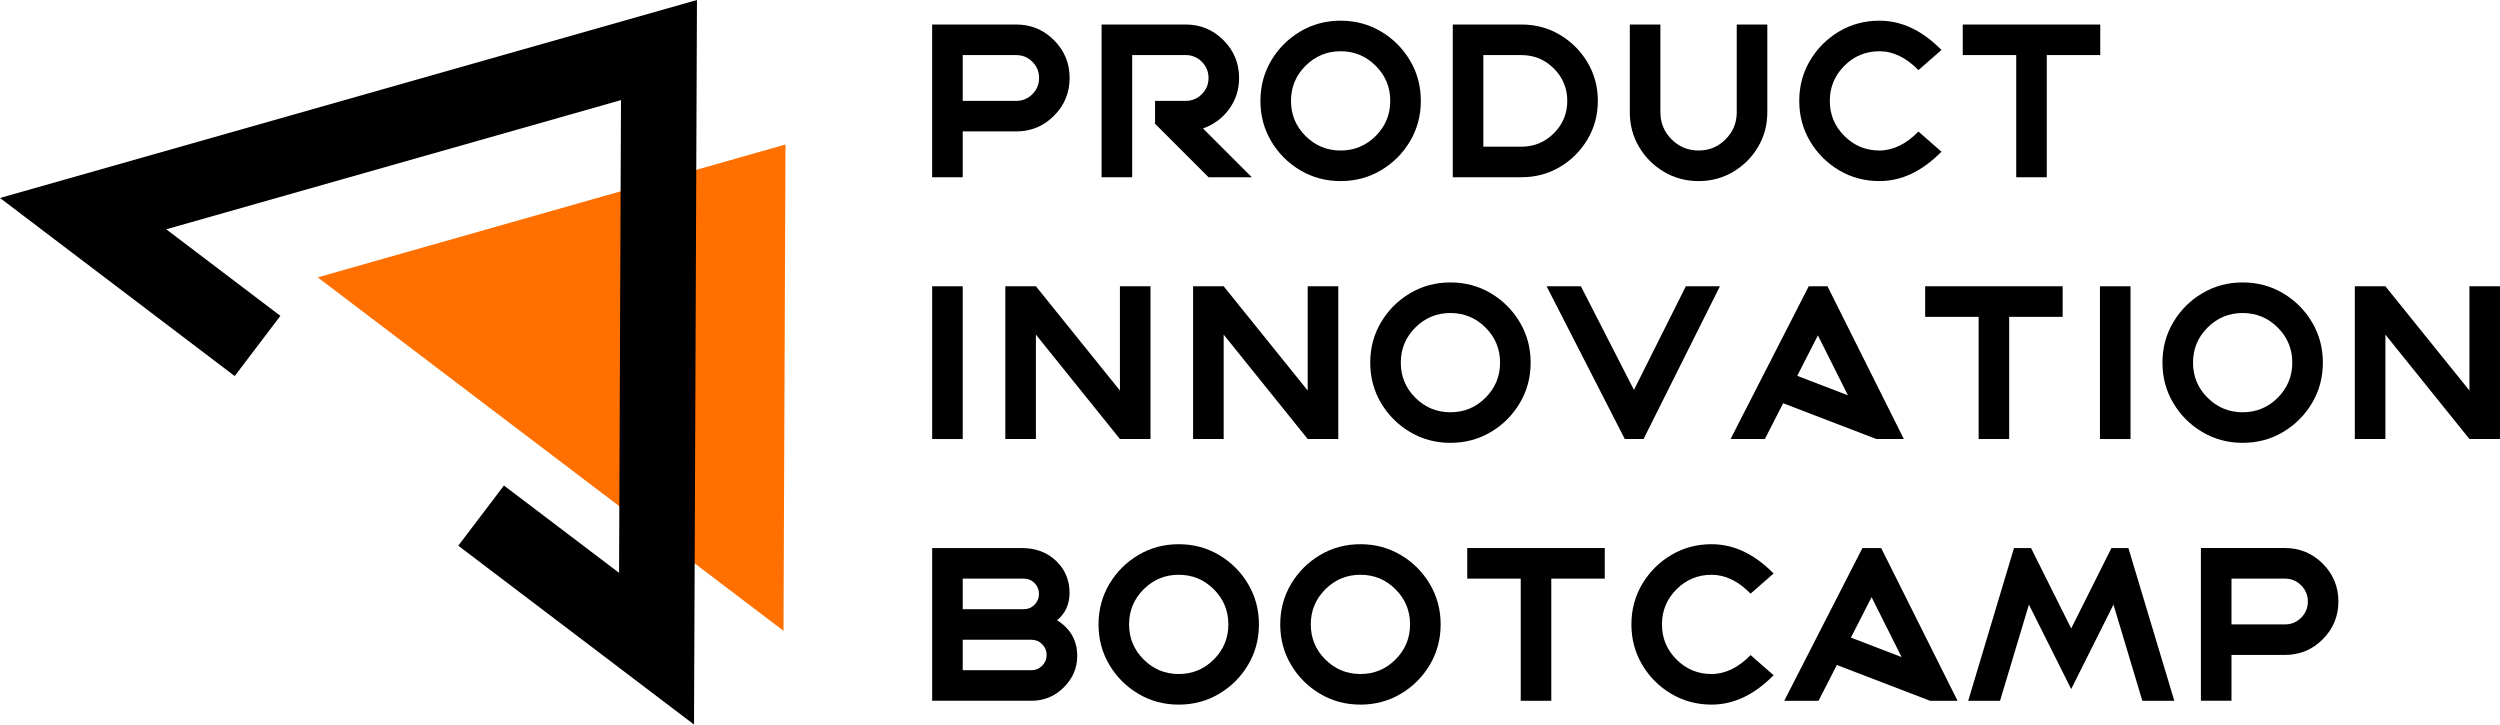
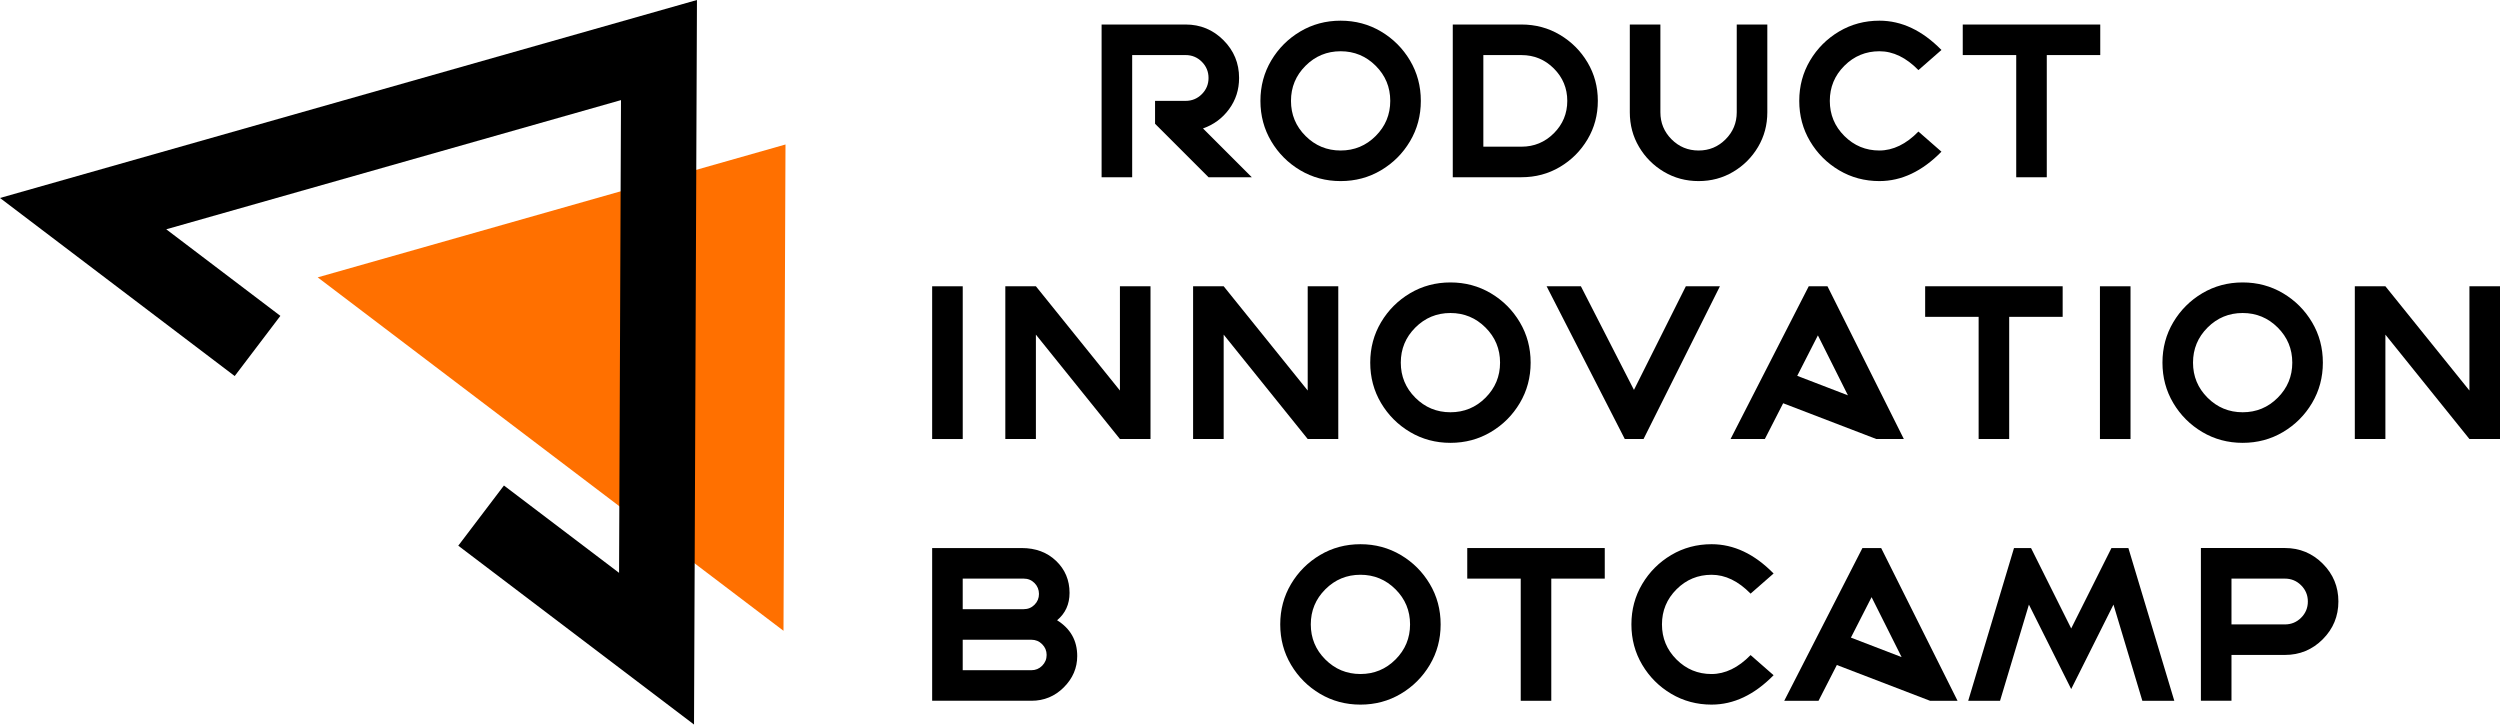
<svg xmlns="http://www.w3.org/2000/svg" id="_Слой_2" data-name="Слой_2" viewBox="0 0 1286.13 372.74">
  <defs>
    <style> .cls-1 { fill: #ff7000; } </style>
  </defs>
  <g id="_Слой_1-2" data-name="Слой_1">
    <g>
      <polyline class="cls-1" points="342.33 278.42 403.07 324.51 404.1 74.33 163.44 142.69 223.75 188.45" />
      <polygon points="357.04 372.74 235.76 280.73 259.25 249.77 318.48 294.7 319.47 51.5 85.53 117.96 144.24 162.5 120.74 193.46 0 101.85 358.55 0 357.04 372.74" />
      <g>
-         <path d="M495.27,67.63v23.56h-15.73V12.61h43.23c7.6,0,14.08,2.68,19.45,8.05,5.37,5.37,8.05,11.85,8.05,19.45s-2.69,14.08-8.05,19.45c-5.37,5.37-11.85,8.05-19.45,8.05h-27.51ZM495.27,28.34v23.56h27.51c3.25,0,6.03-1.15,8.33-3.45,2.3-2.3,3.45-5.08,3.45-8.33s-1.15-6.03-3.45-8.33c-2.3-2.3-5.08-3.45-8.33-3.45h-27.51Z" />
        <path d="M582.45,28.34v62.85h-15.73V12.61h43.23c7.6,0,14.08,2.68,19.45,8.05,5.37,5.37,8.05,11.85,8.05,19.45,0,6.03-1.72,11.38-5.15,16.05s-7.91,7.98-13.42,9.92l25.1,25.1h-22.25l-27.51-27.51v-11.78h15.73c3.25,0,6.03-1.15,8.33-3.45,2.3-2.3,3.45-5.08,3.45-8.33s-1.15-6.03-3.45-8.33c-2.3-2.3-5.08-3.45-8.33-3.45h-27.51Z" />
        <path d="M689.69,10.64c7.6,0,14.52,1.85,20.77,5.56,6.25,3.71,11.22,8.69,14.93,14.93,3.71,6.25,5.56,13.17,5.56,20.77s-1.85,14.52-5.56,20.77c-3.71,6.25-8.68,11.22-14.93,14.93-6.25,3.71-13.17,5.56-20.77,5.56s-14.52-1.85-20.77-5.56c-6.25-3.71-11.22-8.69-14.93-14.93-3.71-6.25-5.56-13.17-5.56-20.77s1.85-14.52,5.56-20.77c3.71-6.25,8.69-11.22,14.93-14.93,6.25-3.71,13.17-5.56,20.77-5.56ZM689.69,26.37c-7.05,0-13.07,2.49-18.06,7.48s-7.48,11-7.48,18.05,2.49,13.07,7.48,18.05,11,7.48,18.06,7.48,13.07-2.49,18.05-7.48,7.48-11,7.48-18.05-2.49-13.07-7.48-18.05-11.01-7.48-18.05-7.48Z" />
        <path d="M747.38,12.61h35.34c7.23,0,13.83,1.77,19.78,5.31s10.69,8.28,14.22,14.22c3.52,5.94,5.29,12.52,5.29,19.75s-1.76,13.83-5.29,19.78c-3.53,5.95-8.27,10.69-14.22,14.22s-12.55,5.29-19.78,5.29h-35.34V12.61ZM763.11,28.34v47.12h19.62c6.5,0,12.05-2.3,16.66-6.9,4.6-4.6,6.9-10.16,6.9-16.66s-2.3-12.05-6.9-16.66c-4.6-4.6-10.16-6.9-16.66-6.9h-19.62Z" />
        <path d="M893.47,12.61h15.73v45.15c0,6.54-1.59,12.48-4.77,17.84s-7.44,9.62-12.79,12.79c-5.35,3.18-11.28,4.77-17.78,4.77s-12.48-1.59-17.84-4.77c-5.35-3.18-9.62-7.44-12.79-12.79-3.18-5.35-4.77-11.3-4.77-17.84V12.61h15.73v45.15c0,5.44,1.92,10.08,5.75,13.92s8.47,5.75,13.92,5.75,10.03-1.92,13.86-5.75c3.83-3.84,5.75-8.47,5.75-13.92V12.61Z" />
        <path d="M966.89,93.16c-7.6,0-14.52-1.85-20.77-5.56-6.25-3.71-11.22-8.69-14.93-14.93-3.71-6.25-5.56-13.17-5.56-20.77s1.85-14.52,5.56-20.77c3.71-6.25,8.69-11.22,14.93-14.93,6.25-3.71,13.17-5.56,20.77-5.56,11.4,0,22.03,5.02,31.89,15.07l-11.84,10.36c-6.32-6.46-13.01-9.7-20.05-9.7s-13.07,2.49-18.06,7.48-7.48,11-7.48,18.05,2.49,13.07,7.48,18.05,10.99,7.48,18,7.48,13.79-3.25,20.11-9.75l11.84,10.36c-9.9,10.08-20.53,15.12-31.89,15.12Z" />
        <path d="M1037.25,91.19V28.34h-27.51v-15.72h70.74v15.72h-27.51v62.85h-15.73Z" />
        <path d="M479.55,147.28h15.73v78.58h-15.73v-78.58Z" />
        <path d="M532.92,172.15v53.7h-15.73v-78.58h15.73l43.23,53.64v-53.64h15.73v78.58h-15.73l-43.23-53.7Z" />
        <path d="M629.52,172.15v53.7h-15.73v-78.58h15.73l43.23,53.64v-53.64h15.73v78.58h-15.73l-43.23-53.7Z" />
        <path d="M746.18,145.3c7.6,0,14.52,1.86,20.77,5.56,6.25,3.71,11.22,8.68,14.93,14.93,3.71,6.25,5.56,13.17,5.56,20.77s-1.85,14.52-5.56,20.77c-3.71,6.25-8.68,11.22-14.93,14.93-6.25,3.71-13.17,5.56-20.77,5.56s-14.52-1.86-20.77-5.56c-6.25-3.71-11.22-8.69-14.93-14.93-3.71-6.25-5.56-13.17-5.56-20.77s1.85-14.52,5.56-20.77c3.71-6.25,8.69-11.22,14.93-14.93,6.25-3.71,13.17-5.56,20.77-5.56ZM746.18,161.03c-7.05,0-13.07,2.49-18.06,7.48s-7.48,11.01-7.48,18.05,2.49,13.07,7.48,18.05,11,7.48,18.06,7.48,13.07-2.49,18.05-7.48,7.48-11,7.48-18.05-2.49-13.07-7.48-18.05-11.01-7.48-18.05-7.48Z" />
        <path d="M867.28,147.28h17.53l-39.29,78.58h-9.64l-40.22-78.58h17.64l27.29,53.31,26.69-53.31Z" />
        <path d="M930.51,147.28h9.64l39.29,78.58h-14.14l-47.95-18.41-9.42,18.41h-17.64l40.22-78.58ZM935.22,172.53l-10.63,20.82,26.08,10.03-15.45-30.85Z" />
        <path d="M1017.91,225.85v-62.85h-27.51v-15.73h70.74v15.73h-27.51v62.85h-15.73Z" />
        <path d="M1080.32,147.28h15.73v78.58h-15.73v-78.58Z" />
        <path d="M1153.74,145.3c7.6,0,14.52,1.86,20.77,5.56,6.25,3.71,11.22,8.68,14.93,14.93,3.71,6.25,5.56,13.17,5.56,20.77s-1.85,14.52-5.56,20.77c-3.71,6.25-8.68,11.22-14.93,14.93-6.25,3.71-13.17,5.56-20.77,5.56s-14.52-1.86-20.77-5.56c-6.25-3.71-11.22-8.69-14.93-14.93-3.71-6.25-5.56-13.17-5.56-20.77s1.85-14.52,5.56-20.77c3.71-6.25,8.69-11.22,14.93-14.93,6.25-3.71,13.17-5.56,20.77-5.56ZM1153.74,161.03c-7.05,0-13.07,2.49-18.06,7.48s-7.48,11.01-7.48,18.05,2.49,13.07,7.48,18.05,11,7.48,18.06,7.48,13.07-2.49,18.05-7.48,7.48-11,7.48-18.05-2.49-13.07-7.48-18.05-11.01-7.48-18.05-7.48Z" />
        <path d="M1227.17,172.15v53.7h-15.73v-78.58h15.73l43.23,53.64v-53.64h15.73v78.58h-15.73l-43.23-53.7Z" />
        <path d="M479.55,281.94h46.03c7.23,0,13.15,2.21,17.75,6.63,4.6,4.42,6.9,9.9,6.9,16.44,0,5.85-2.14,10.54-6.41,14.08,6.9,4.31,10.36,10.45,10.36,18.41,0,6.14-2.3,11.51-6.9,16.11-4.6,4.6-10.16,6.9-16.66,6.9h-51.07v-78.58ZM495.27,313.39h31.4c2.19,0,4.05-.77,5.56-2.3,1.52-1.53,2.27-3.38,2.27-5.53s-.76-4.05-2.27-5.59c-1.52-1.53-3.37-2.3-5.56-2.3h-31.4v15.73ZM495.27,344.79h35.34c2.16,0,4-.77,5.53-2.3,1.53-1.54,2.3-3.38,2.3-5.54s-.77-4-2.3-5.53c-1.53-1.54-3.38-2.3-5.53-2.3h-35.34v15.67Z" />
-         <path d="M606.4,279.97c7.6,0,14.52,1.86,20.77,5.56,6.25,3.71,11.22,8.68,14.93,14.93,3.71,6.25,5.56,13.17,5.56,20.77s-1.85,14.52-5.56,20.77c-3.71,6.25-8.68,11.22-14.93,14.93-6.25,3.71-13.17,5.56-20.77,5.56s-14.52-1.86-20.77-5.56c-6.25-3.71-11.22-8.69-14.93-14.93-3.71-6.25-5.56-13.17-5.56-20.77s1.85-14.52,5.56-20.77c3.71-6.25,8.69-11.22,14.93-14.93,6.25-3.71,13.17-5.56,20.77-5.56ZM606.4,295.69c-7.05,0-13.07,2.49-18.06,7.48s-7.48,11.01-7.48,18.05,2.49,13.07,7.48,18.05,11,7.48,18.06,7.48,13.07-2.49,18.05-7.48,7.48-11,7.48-18.05-2.49-13.07-7.48-18.05-11.01-7.48-18.05-7.48Z" />
        <path d="M699.88,279.97c7.6,0,14.52,1.86,20.77,5.56,6.25,3.71,11.22,8.68,14.93,14.93,3.71,6.25,5.56,13.17,5.56,20.77s-1.85,14.52-5.56,20.77c-3.71,6.25-8.68,11.22-14.93,14.93-6.25,3.71-13.17,5.56-20.77,5.56s-14.52-1.86-20.77-5.56c-6.25-3.71-11.22-8.69-14.93-14.93-3.71-6.25-5.56-13.17-5.56-20.77s1.85-14.52,5.56-20.77c3.71-6.25,8.69-11.22,14.93-14.93,6.25-3.71,13.17-5.56,20.77-5.56ZM699.88,295.69c-7.05,0-13.07,2.49-18.06,7.48s-7.48,11.01-7.48,18.05,2.49,13.07,7.48,18.05,11,7.48,18.06,7.48,13.07-2.49,18.05-7.48,7.48-11,7.48-18.05-2.49-13.07-7.48-18.05-11.01-7.48-18.05-7.48Z" />
        <path d="M782.34,360.52v-62.85h-27.51v-15.73h70.74v15.73h-27.51v62.85h-15.73Z" />
        <path d="M880.54,362.49c-7.6,0-14.52-1.86-20.77-5.56-6.25-3.71-11.22-8.69-14.93-14.93-3.71-6.25-5.56-13.17-5.56-20.77s1.85-14.52,5.56-20.77c3.71-6.25,8.69-11.22,14.93-14.93,6.25-3.71,13.17-5.56,20.77-5.56,11.4,0,22.03,5.02,31.89,15.07l-11.84,10.36c-6.32-6.47-13.01-9.7-20.05-9.7s-13.07,2.49-18.06,7.48-7.48,11.01-7.48,18.05,2.49,13.07,7.48,18.05,10.99,7.48,18,7.48,13.79-3.25,20.11-9.75l11.84,10.36c-9.9,10.08-20.53,15.12-31.89,15.12Z" />
        <path d="M958.13,281.94h9.64l39.29,78.58h-14.14l-47.95-18.41-9.42,18.41h-17.64l40.22-78.58ZM962.84,307.2l-10.63,20.82,26.08,10.03-15.45-30.85Z" />
        <path d="M1036.1,281.94h8.77l20.66,41.37,20.71-41.37h8.71l23.62,78.58h-16.44l-14.85-49.48-21.75,43.45-21.75-43.45-14.85,49.48h-16.38l23.56-78.58Z" />
        <path d="M1147.99,336.95v23.56h-15.73v-78.58h43.23c7.6,0,14.08,2.69,19.45,8.05,5.37,5.37,8.05,11.86,8.05,19.45s-2.69,14.08-8.05,19.45c-5.37,5.37-11.85,8.05-19.45,8.05h-27.51ZM1147.99,297.67v23.56h27.51c3.25,0,6.03-1.15,8.33-3.45,2.3-2.3,3.45-5.08,3.45-8.33s-1.15-6.03-3.45-8.33c-2.3-2.3-5.08-3.45-8.33-3.45h-27.51Z" />
      </g>
    </g>
  </g>
</svg>